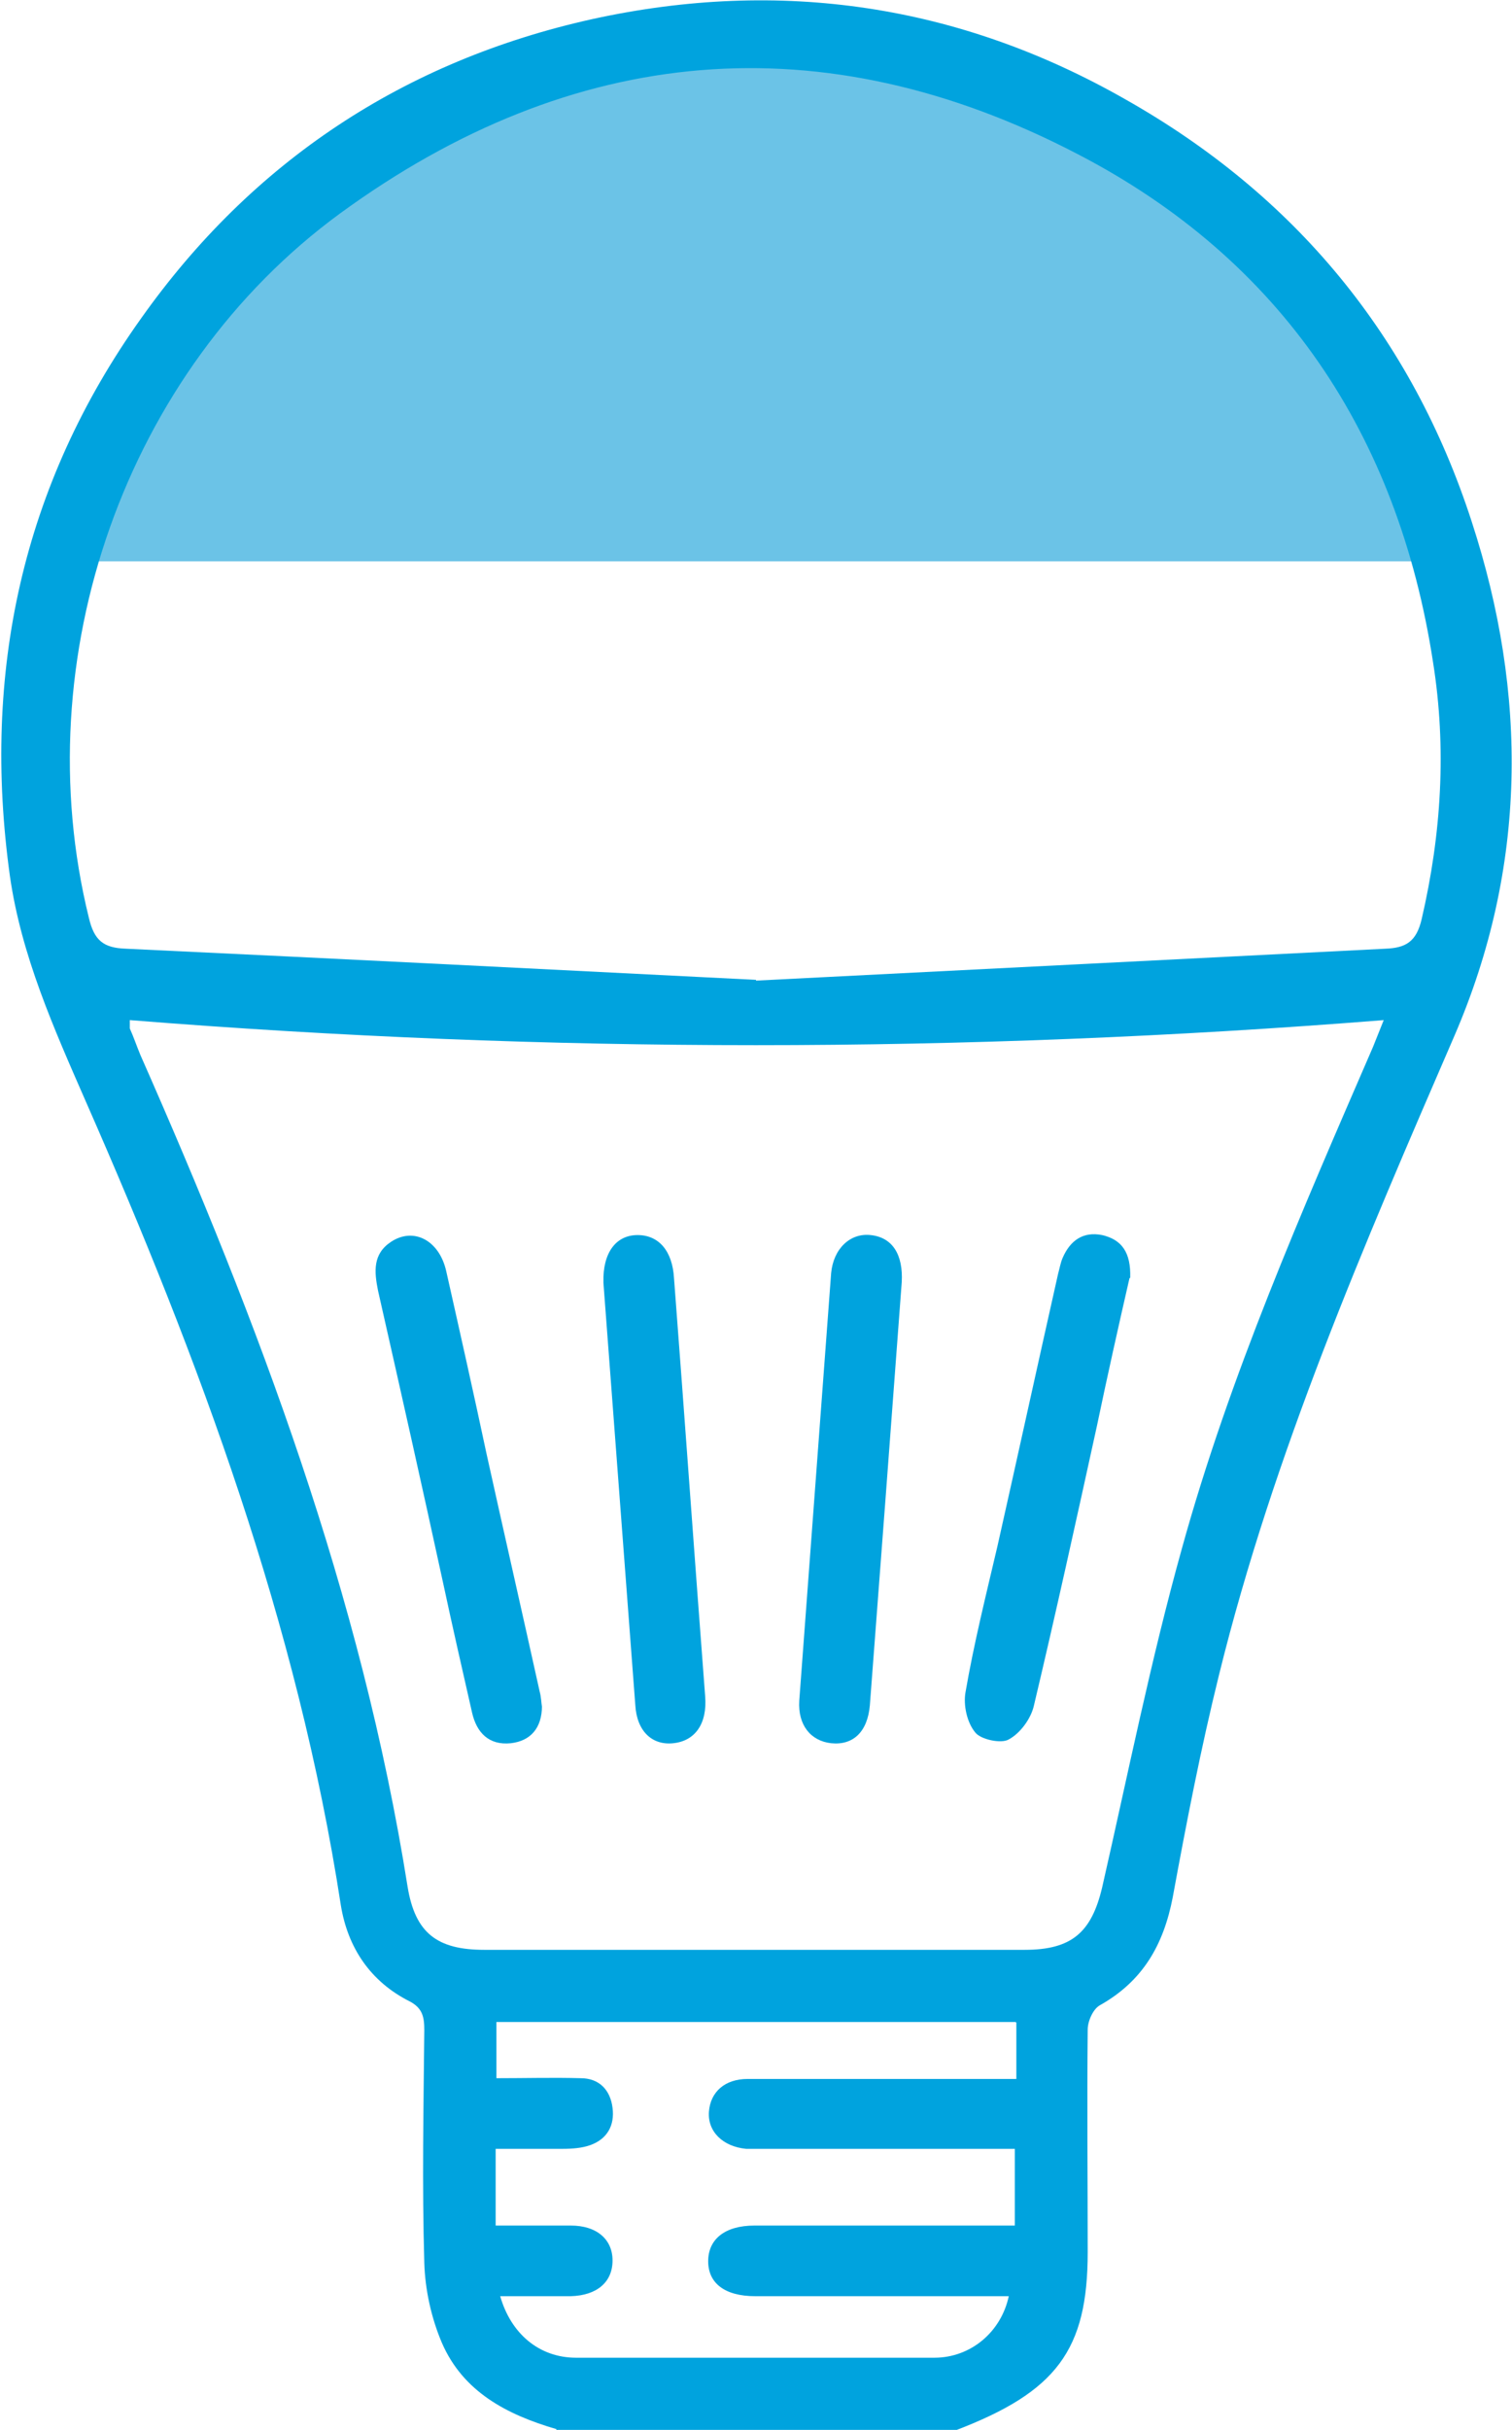
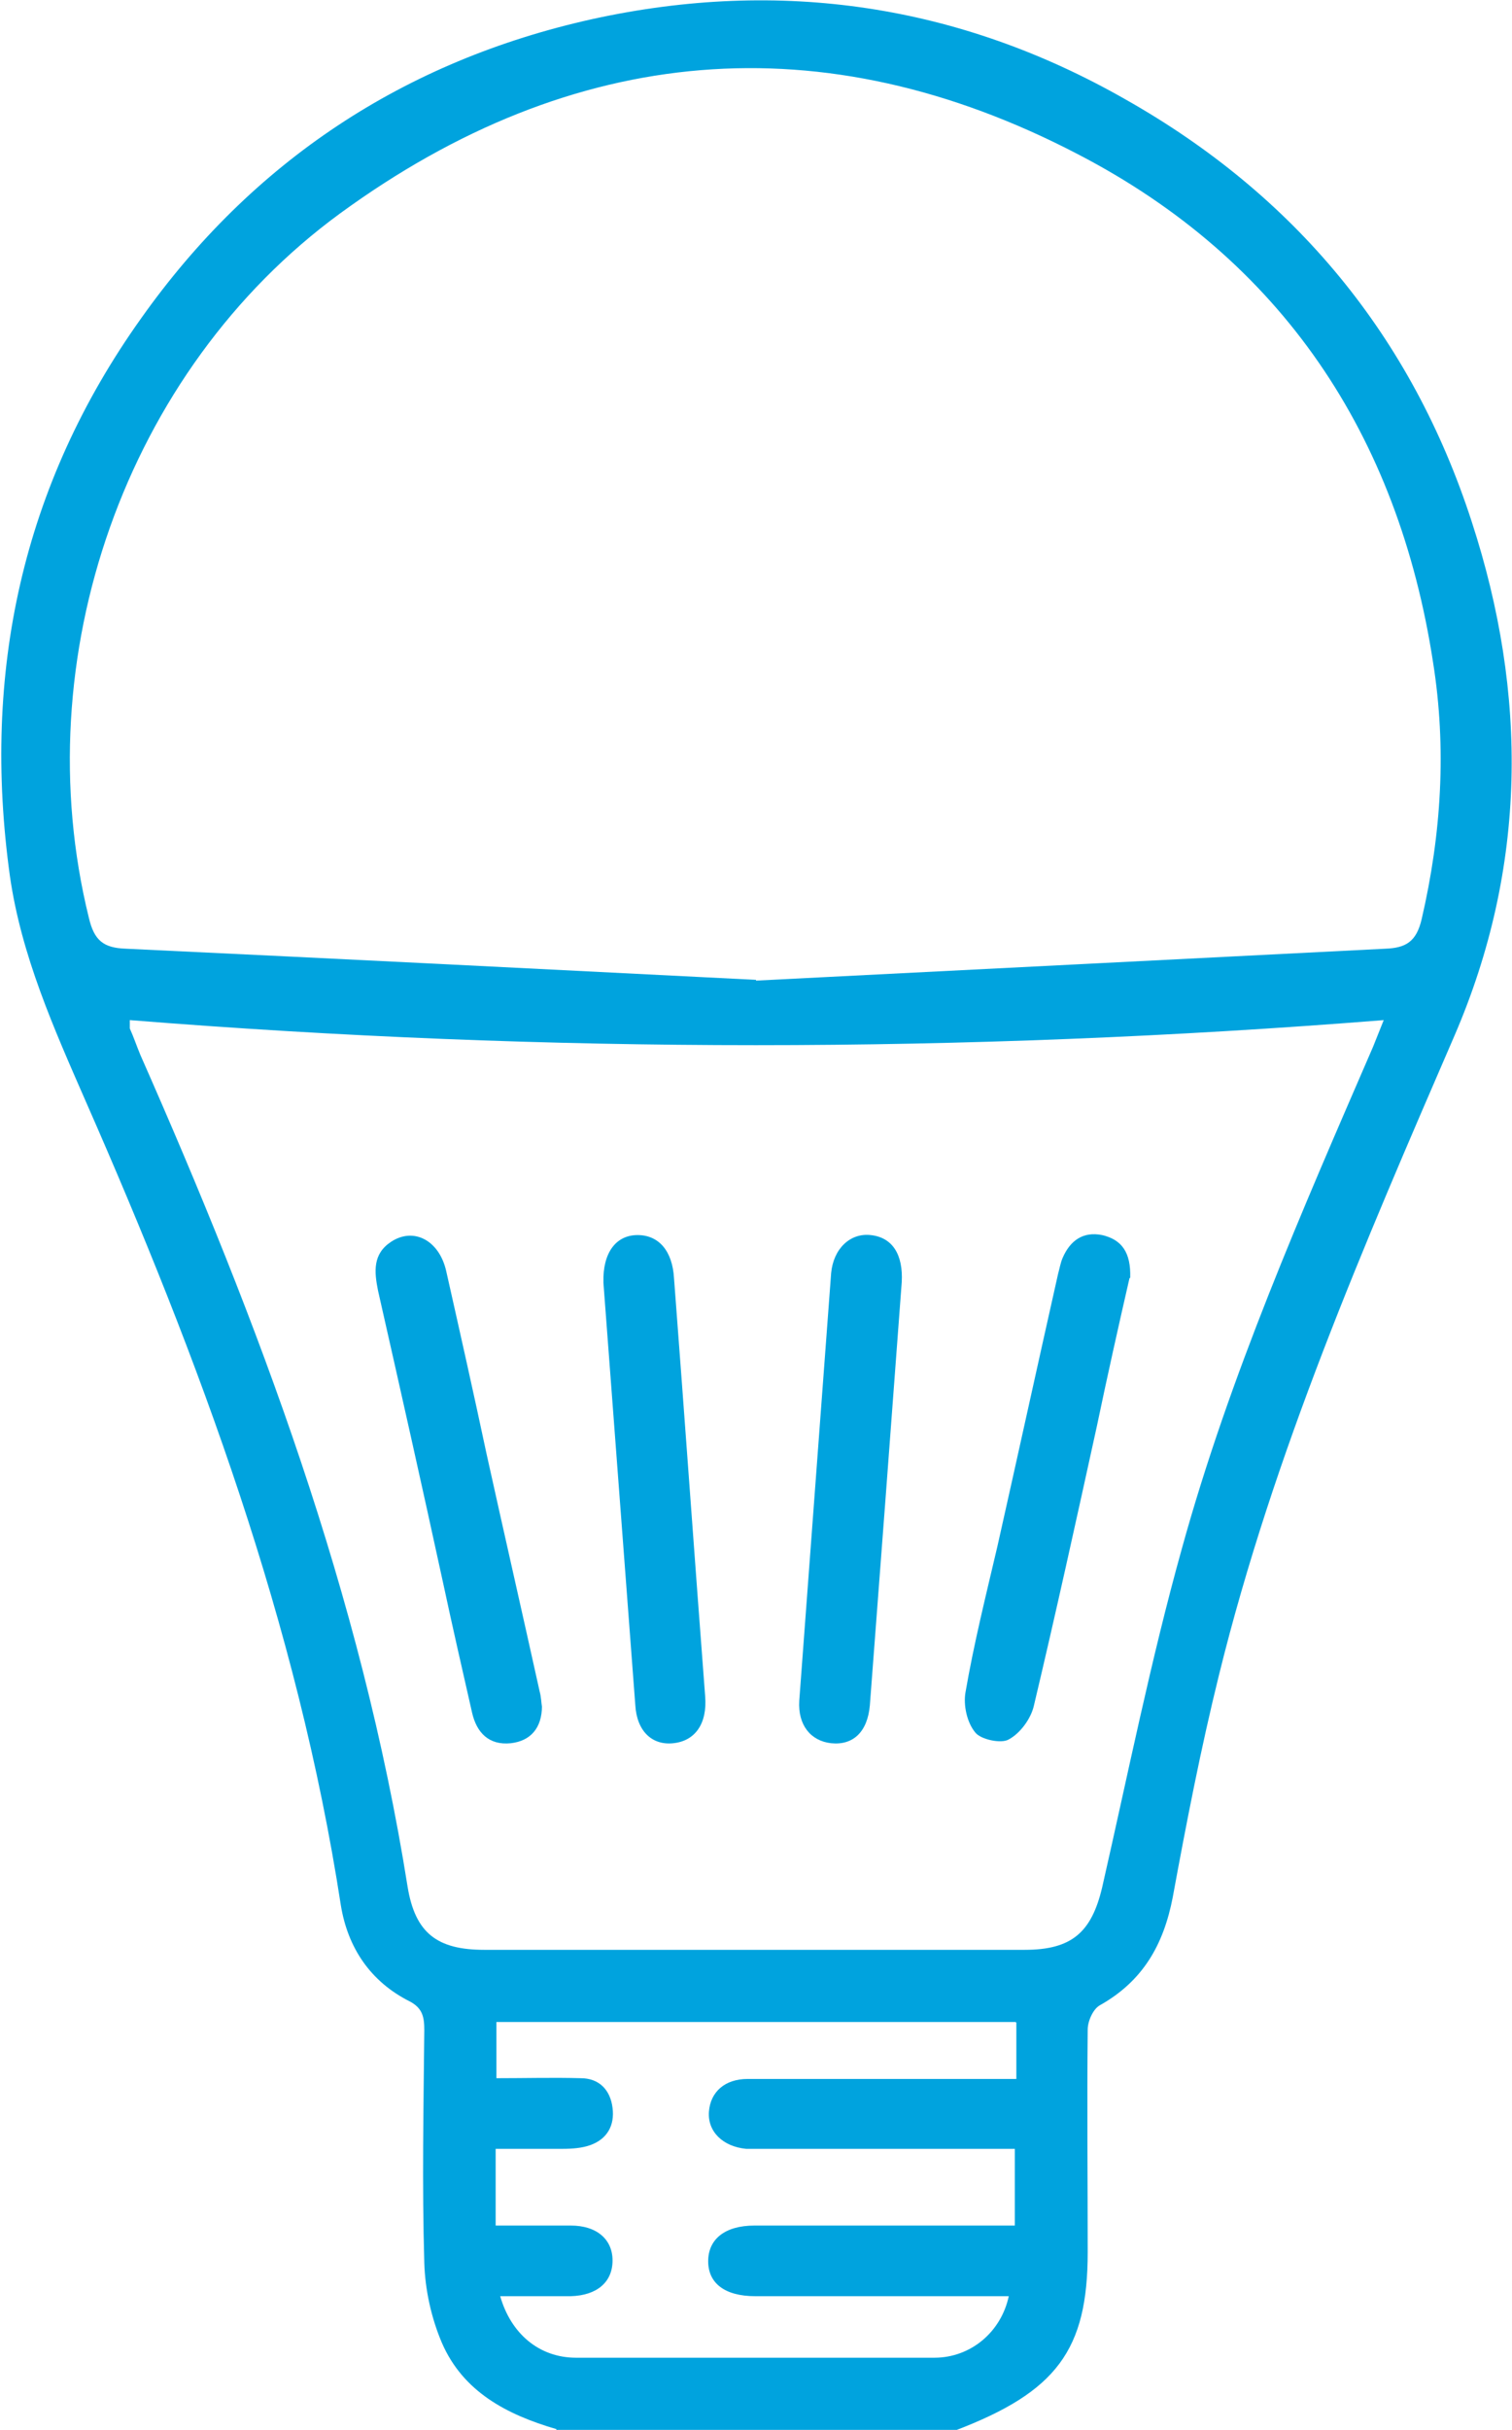
<svg xmlns="http://www.w3.org/2000/svg" id="Layer_1" data-name="Layer 1" viewBox="0 0 19.92 31.99">
  <defs>
    <clipPath id="clippath_led">
      <rect width="19.92" height="31.99" style="fill: none;" />
    </clipPath>
  </defs>
  <g style="clip-path: url(#clippath_led);">
-     <path id="led" d="m.99,7.39h18S17.23.31,9.96.31.62,7.39.99,7.39" style="fill: #6bc3e7;" />
    <path d="m13.38,26.62h-6.84v.74c.39,0,.75-.01,1.11,0,.24,0,.39.15.42.39.03.23-.07.41-.29.49-.11.04-.24.05-.37.05-.3,0-.59,0-.88,0v1.01c.35,0,.67,0,.99,0,.34,0,.55.18.55.46,0,.28-.2.46-.55.47-.31,0-.62,0-.93,0,.14.49.51.81,1,.81,1.57,0,3.14,0,4.72,0,.48,0,.88-.34.98-.81-1.12,0-2.23,0-3.34,0-.4,0-.62-.17-.62-.46,0-.29.22-.47.61-.47,1.03,0,2.06,0,3.09,0h.34v-1.01h-3.29c-.08,0-.17,0-.25,0-.31-.03-.51-.23-.49-.49.02-.26.21-.43.51-.43,1.06,0,2.12,0,3.19,0h.35v-.74ZM1.71,13.42c0,.08,0,.1,0,.12.05.11.09.23.14.35,1.56,3.53,2.91,7.11,3.52,10.95.1.61.39.83,1.01.83,2.37,0,4.74,0,7.12,0,.62,0,.88-.23,1.02-.82.34-1.49.64-2.99,1.05-4.46.63-2.28,1.58-4.44,2.52-6.61.04-.1.08-.2.14-.35-5.53.44-11.02.44-16.52,0m8.25-.52c2.77-.14,5.53-.28,8.29-.42.27-.01.41-.09.48-.39.26-1.12.33-2.25.15-3.38-.46-3-2-5.3-4.68-6.69-3.36-1.75-6.65-1.46-9.72.78C1.65,4.88.33,8.67,1.17,12.08c.07.3.19.4.49.41,2.76.13,5.53.27,8.3.41m-2.63,19.08c-.65-.19-1.23-.49-1.51-1.14-.14-.33-.22-.7-.23-1.05-.03-1.02-.01-2.04,0-3.06,0-.17-.02-.29-.19-.38-.52-.26-.82-.71-.91-1.27-.57-3.7-1.86-7.17-3.36-10.58-.42-.96-.85-1.92-1-2.97-.37-2.67.16-5.14,1.73-7.34C3.32,2.13,5.32.8,7.81.25c2.47-.54,4.83-.19,7.02,1.06,2.23,1.26,3.77,3.12,4.56,5.56.74,2.27.73,4.55-.23,6.77-1.19,2.75-2.38,5.49-3.1,8.41-.24.97-.43,1.95-.61,2.93-.12.62-.39,1.1-.96,1.42-.09.05-.16.21-.16.32-.01.98,0,1.96,0,2.93,0,1.29-.41,1.84-1.75,2.35h-5.25Z" style="fill: #00a3de;" />
    <path d="m7.14,22.46c0,.29-.15.46-.41.49-.29.03-.45-.14-.51-.4-.13-.57-.26-1.14-.38-1.7-.28-1.29-.57-2.58-.86-3.86-.05-.25-.07-.48.17-.64.3-.2.64-.02.73.39.18.8.36,1.6.53,2.4.23,1.04.47,2.09.7,3.13.02.07.02.14.03.2" style="fill: #00a3de;" />
    <path d="m14.88,16.83c-.14.61-.29,1.28-.43,1.95-.27,1.23-.54,2.46-.83,3.68-.04.17-.18.36-.33.44-.1.06-.37,0-.44-.09-.11-.13-.16-.36-.13-.53.11-.64.27-1.28.42-1.92.27-1.2.53-2.39.8-3.59.02-.07.03-.14.06-.21.1-.23.27-.35.52-.3.26.06.38.23.37.56" style="fill: #00a3de;" />
    <path d="m7.95,16.88c-.01-.38.16-.62.45-.62.28,0,.46.21.48.57.14,1.83.27,3.67.41,5.5.03.36-.13.59-.42.62-.28.03-.48-.16-.5-.5-.14-1.85-.28-3.71-.42-5.56" style="fill: #00a3de;" />
    <path d="m11.88,16.88c-.14,1.89-.28,3.73-.42,5.57-.03.35-.22.53-.51.5-.27-.03-.44-.24-.42-.56.14-1.88.28-3.75.42-5.63.03-.32.25-.53.52-.5.29.03.43.26.41.62" style="fill: #00a3de;" />
  </g>
</svg>